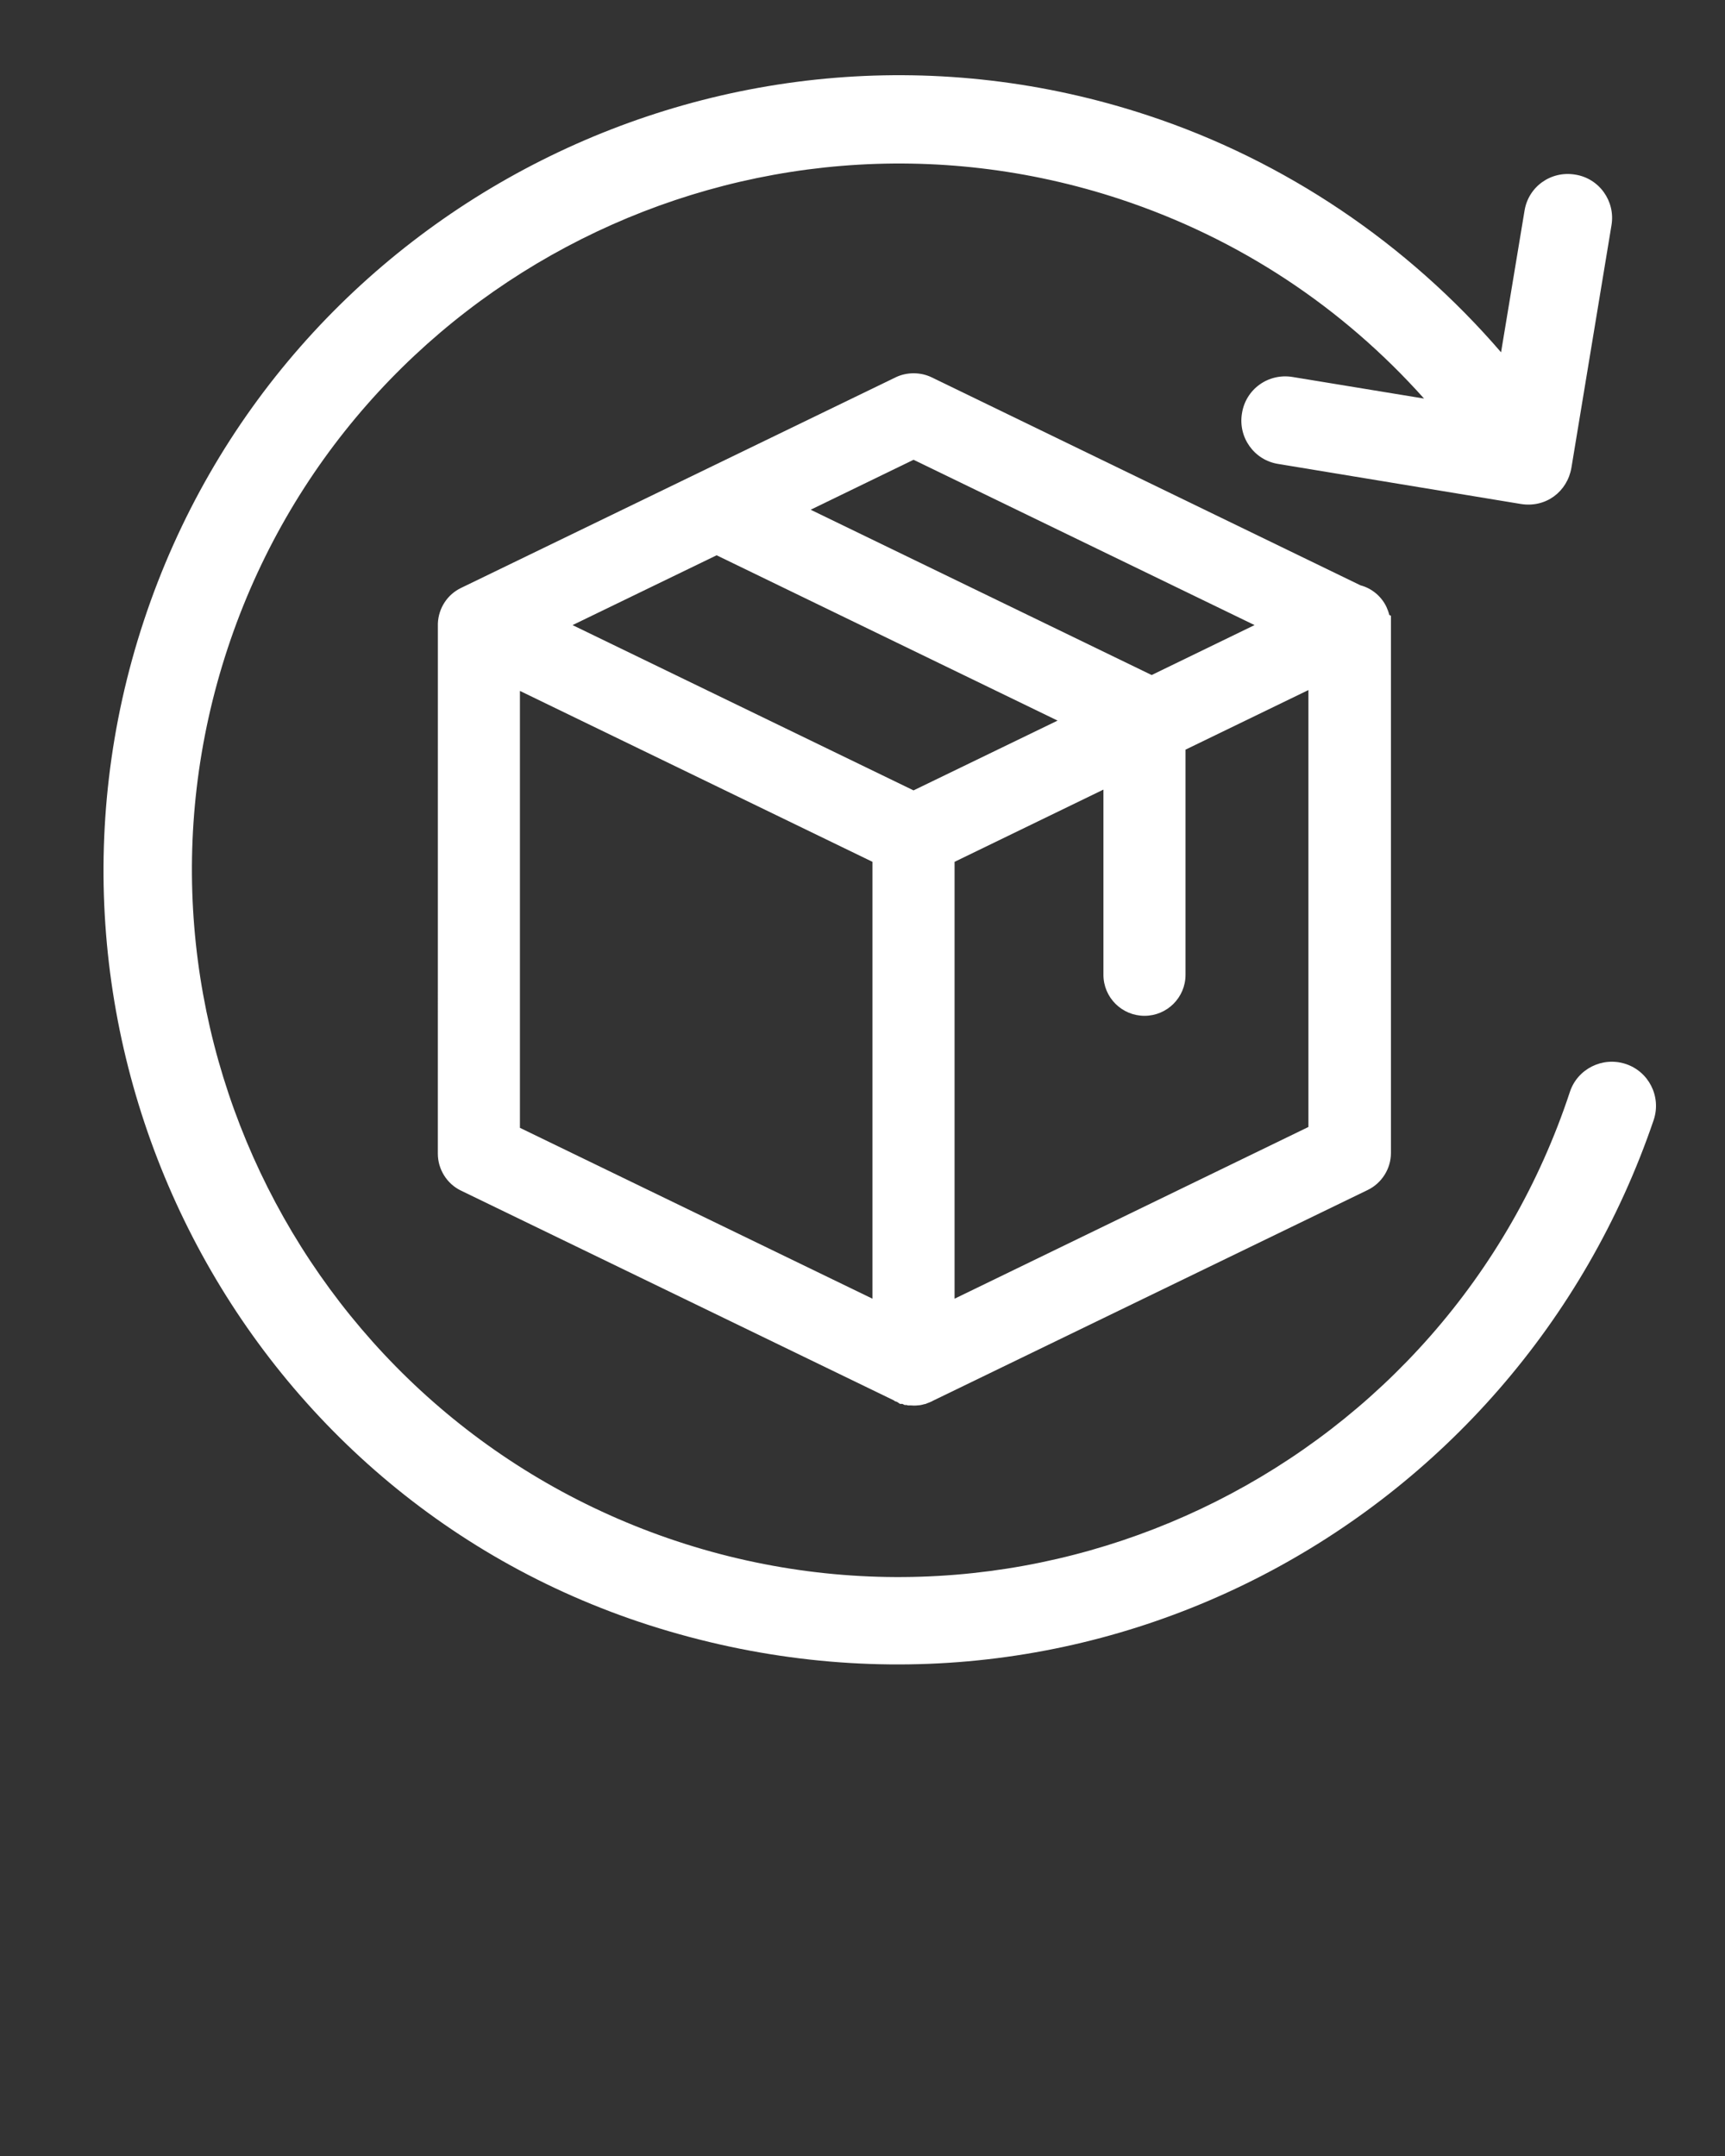
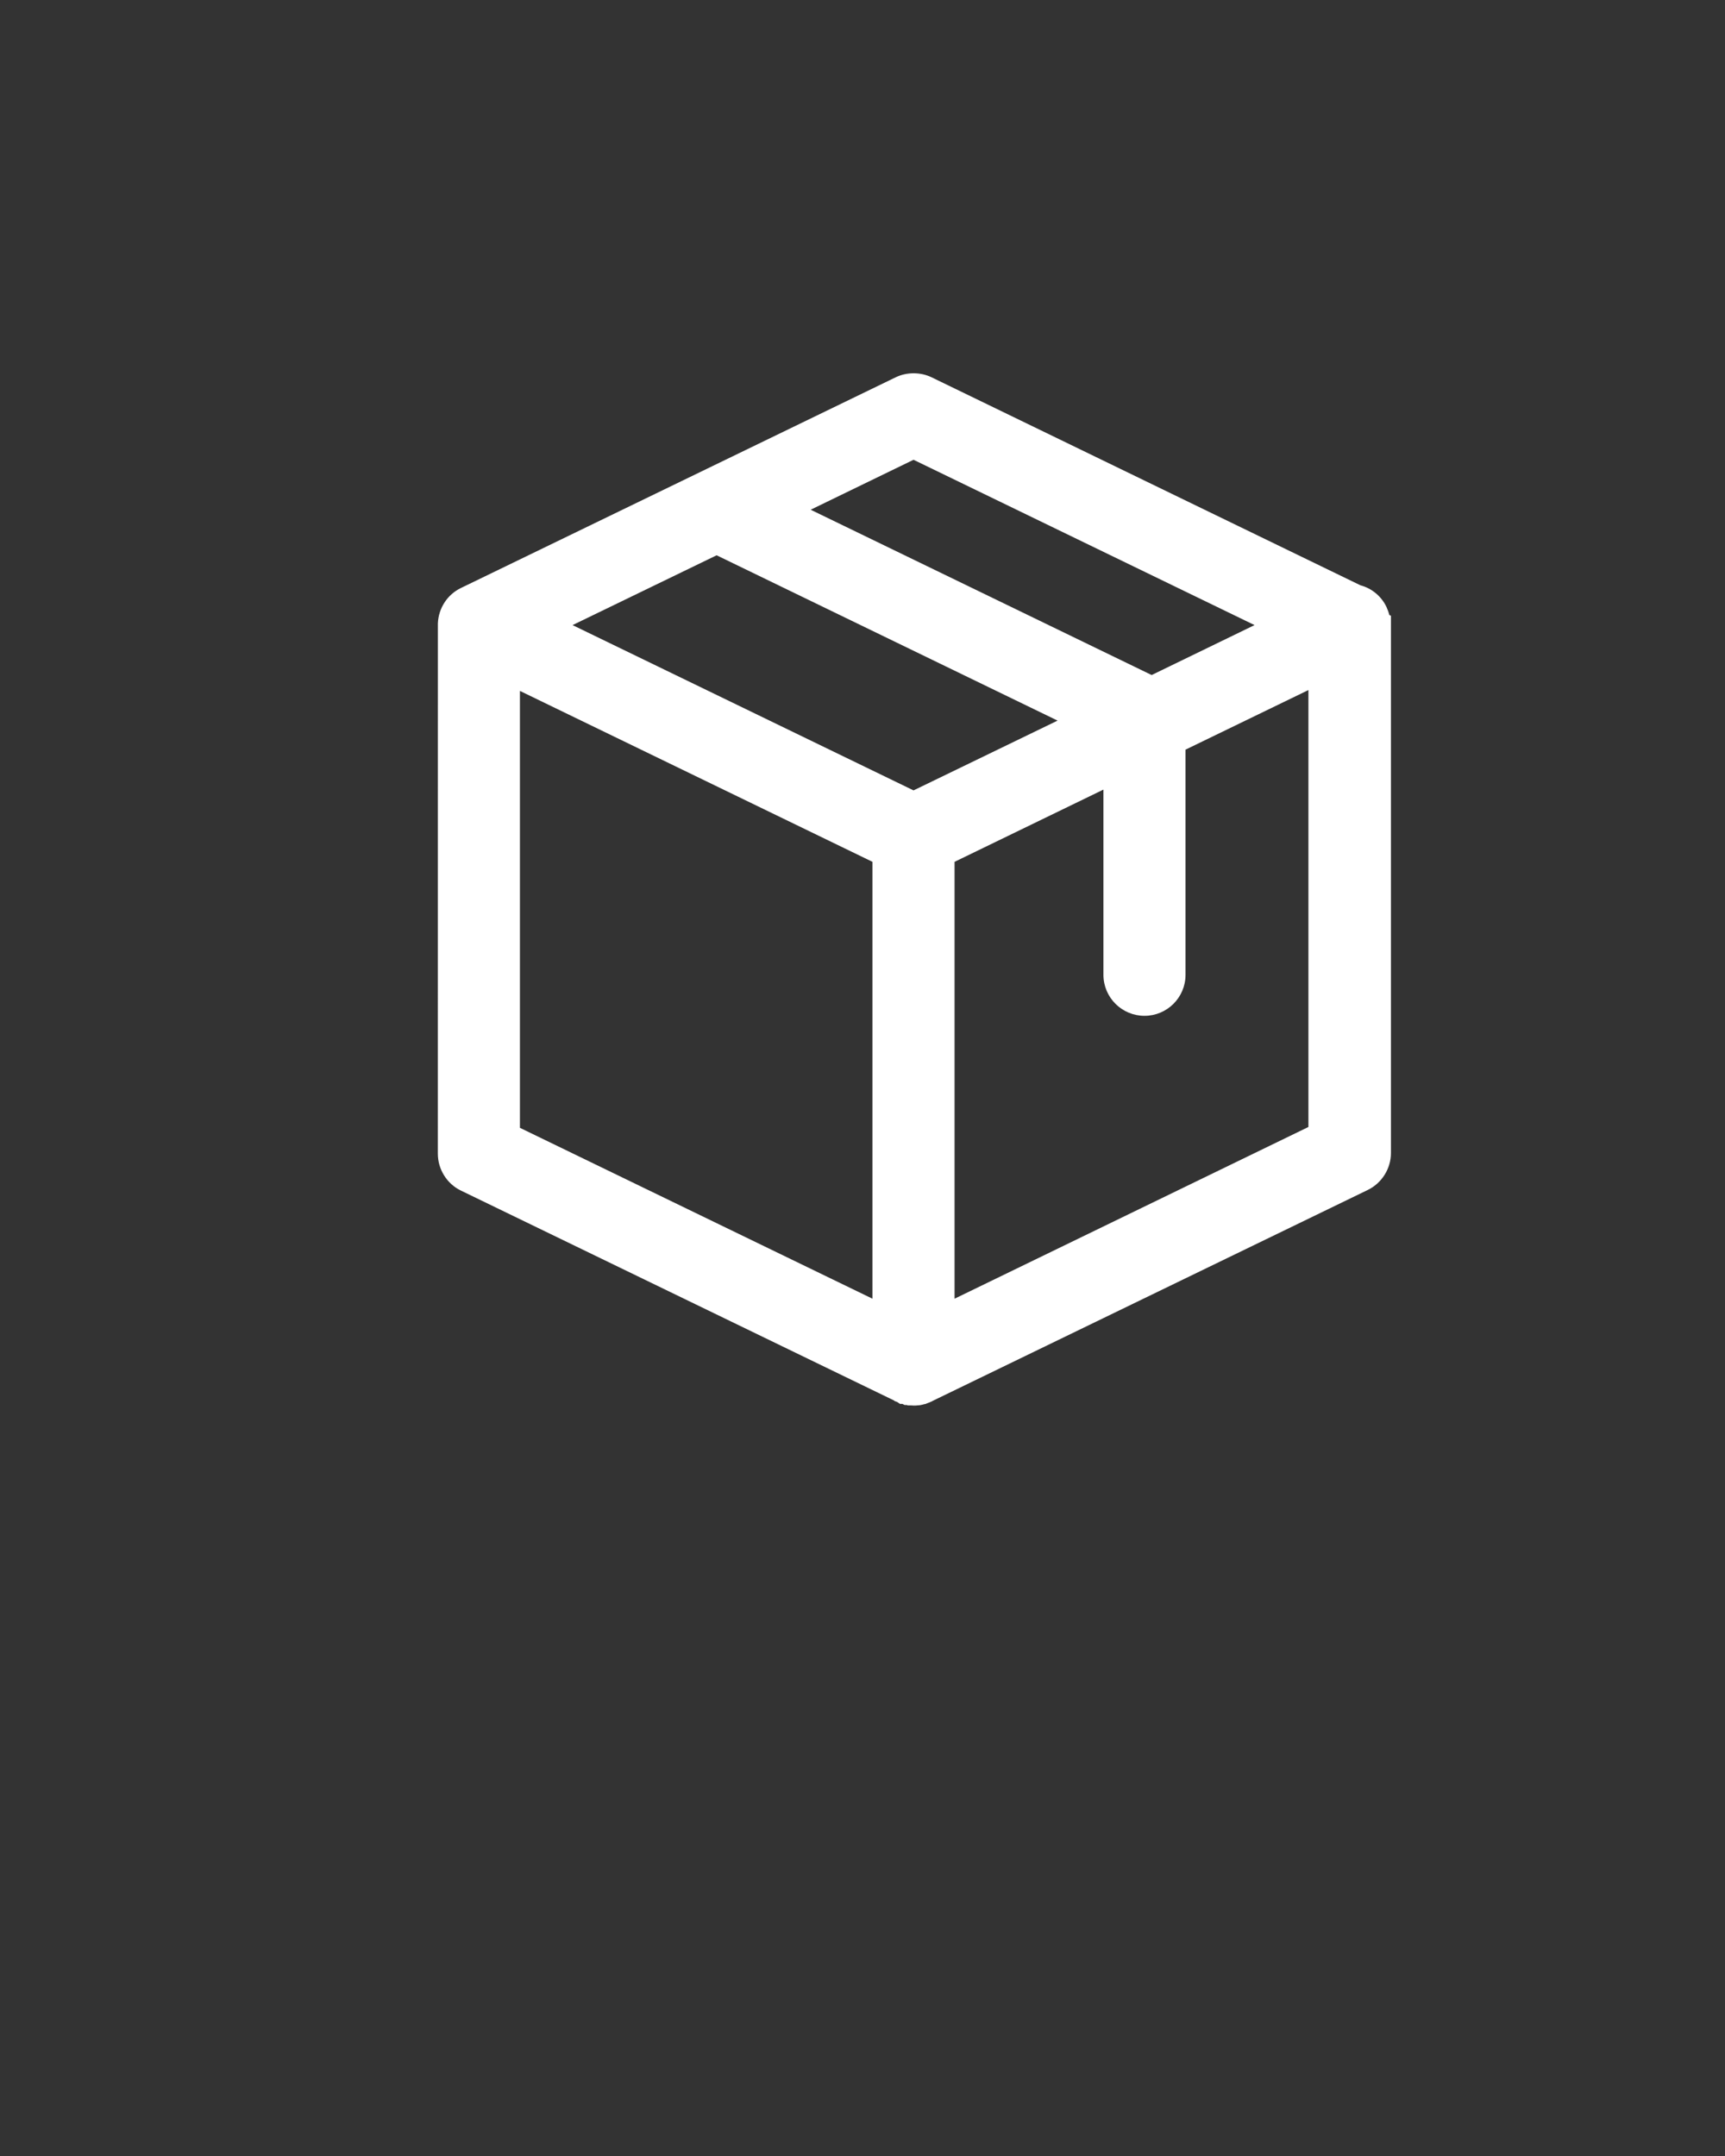
<svg xmlns="http://www.w3.org/2000/svg" style="color:#fff;" x="0px" y="0px" viewBox="0 0 100 125" xml:space="preserve">
  <rect x="0" y="0" width="100" height="125" fill="#333333" stroke="none" />
  <g>
    <g style="color:#fff;">
-       <path style="fill:#ffff;" d="M94.233,61.683c-1.341-0.435-2.793,0.293-3.228,1.633c-7.09,21.455-30.306,33.138-51.76,26.043    C17.791,82.249,6.108,59.036,13.201,37.581c7.092-21.438,30.305-33.118,51.76-26.026c6.892,2.285,12.858,6.257,17.593,11.553    l-7.617-1.251c-1.414-0.235-2.72,0.708-2.938,2.104c-0.236,1.396,0.706,2.72,2.103,2.938l14.058,2.32    c1.47,0.237,2.702-0.725,2.937-2.103l2.322-14.055c0.236-1.396-0.708-2.721-2.104-2.938c-1.414-0.235-2.72,0.707-2.938,2.104    l-1.359,8.198c-5.423-6.294-12.498-11.1-20.459-13.729c-24.121-7.981-50.237,5.15-58.218,29.29    c-7.979,24.122,5.098,50.474,29.292,58.238c24.917,7.979,50.236-5.786,58.234-29.292C96.32,63.569,95.576,62.119,94.233,61.683z" />
-     </g>
+       </g>
    <path style="fill:#ffff;" d="M80.539,35.654c-0.039-0.157-0.095-0.311-0.163-0.461c-0.293-0.621-0.853-1.085-1.509-1.258l-24.863-12.06   c-0.643-0.311-1.438-0.311-2.08,0l-25.19,12.209c-0.793,0.377-1.311,1.165-1.35,2.056l-0.002,30.748   c0,0.913,0.532,1.755,1.348,2.144l25.1,12.165l0.039,0.037l0.132,0.044l0.176,0.117h0.137l0.127,0.063h0.117l0.076,0.024h0.163   c-0.005,0-0.007,0-0.007,0c0.065,0.005,0.127,0.01,0.183,0.01c0.057,0,0.142,0,0.242-0.013c0.078-0.002,0.161-0.015,0.244-0.036   l0.093-0.024c0.017-0.005,0.031-0.01,0.049-0.015h0.036l0.154-0.062c0.039-0.012,0.1-0.036,0.173-0.07   c0.039-0.015,0.078-0.034,0.117-0.059l25.21-12.222c0.815-0.396,1.343-1.238,1.343-2.139V35.701L80.539,35.654z M50.578,49.967   v25.329l-20.437-9.907V40.058L50.578,49.967z M55.337,49.967l8.63-4.188v10.738c0,1.313,1.067,2.378,2.381,2.378   c1.311,0,2.378-1.064,2.378-2.378V43.463l7.124-3.455V65.34l-20.513,9.956V49.967z M46.995,29.553l5.964-2.896l19.768,9.584   l-5.964,2.896L46.995,29.553z M61.309,41.779l-8.35,4.046l-19.768-9.583l8.352-4.048L61.309,41.779z" />
  </g>
</svg>